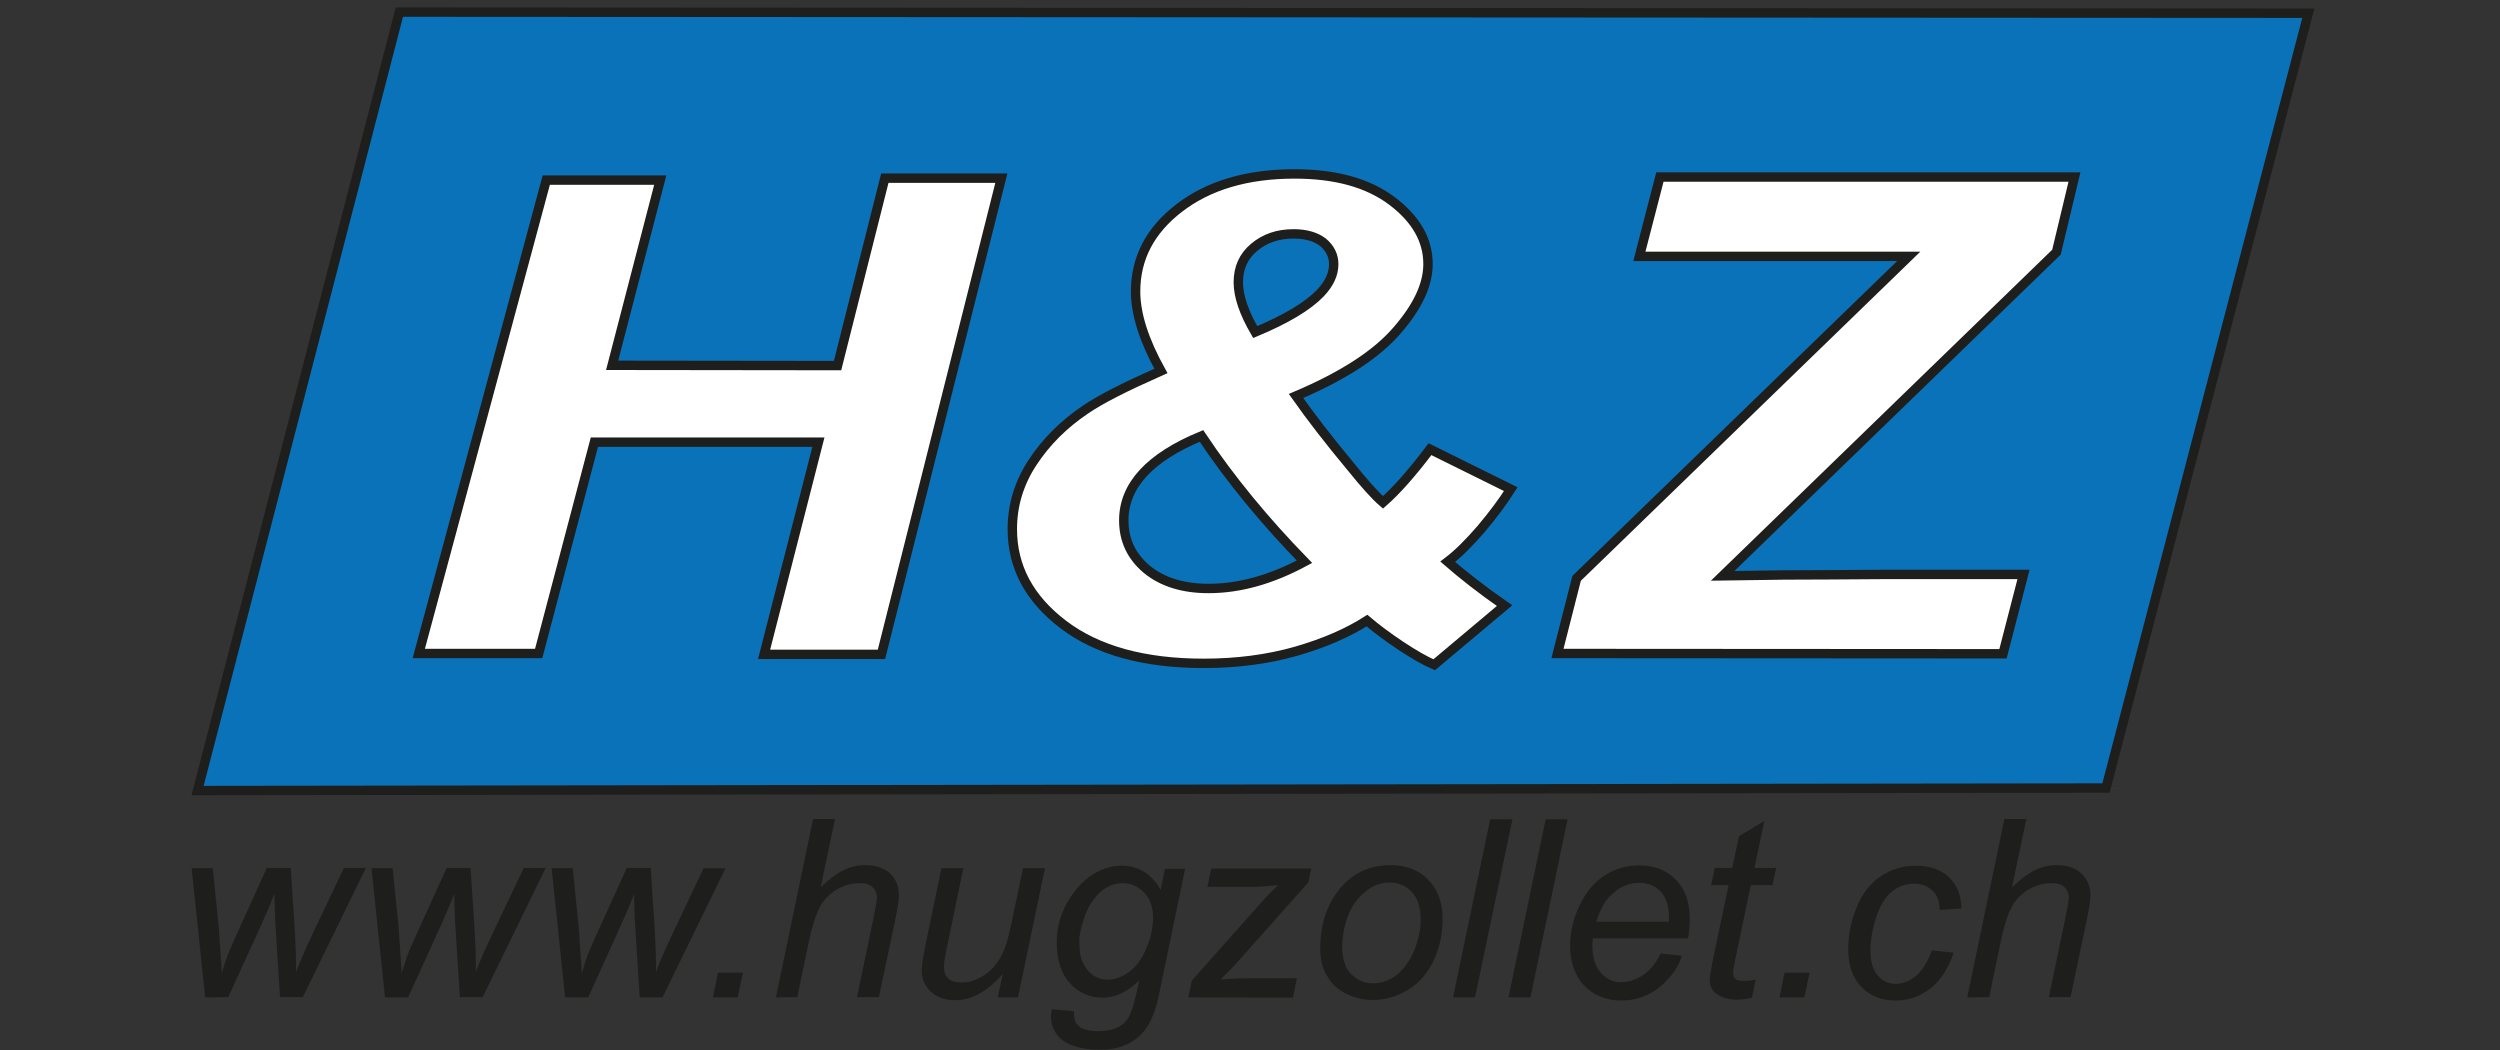
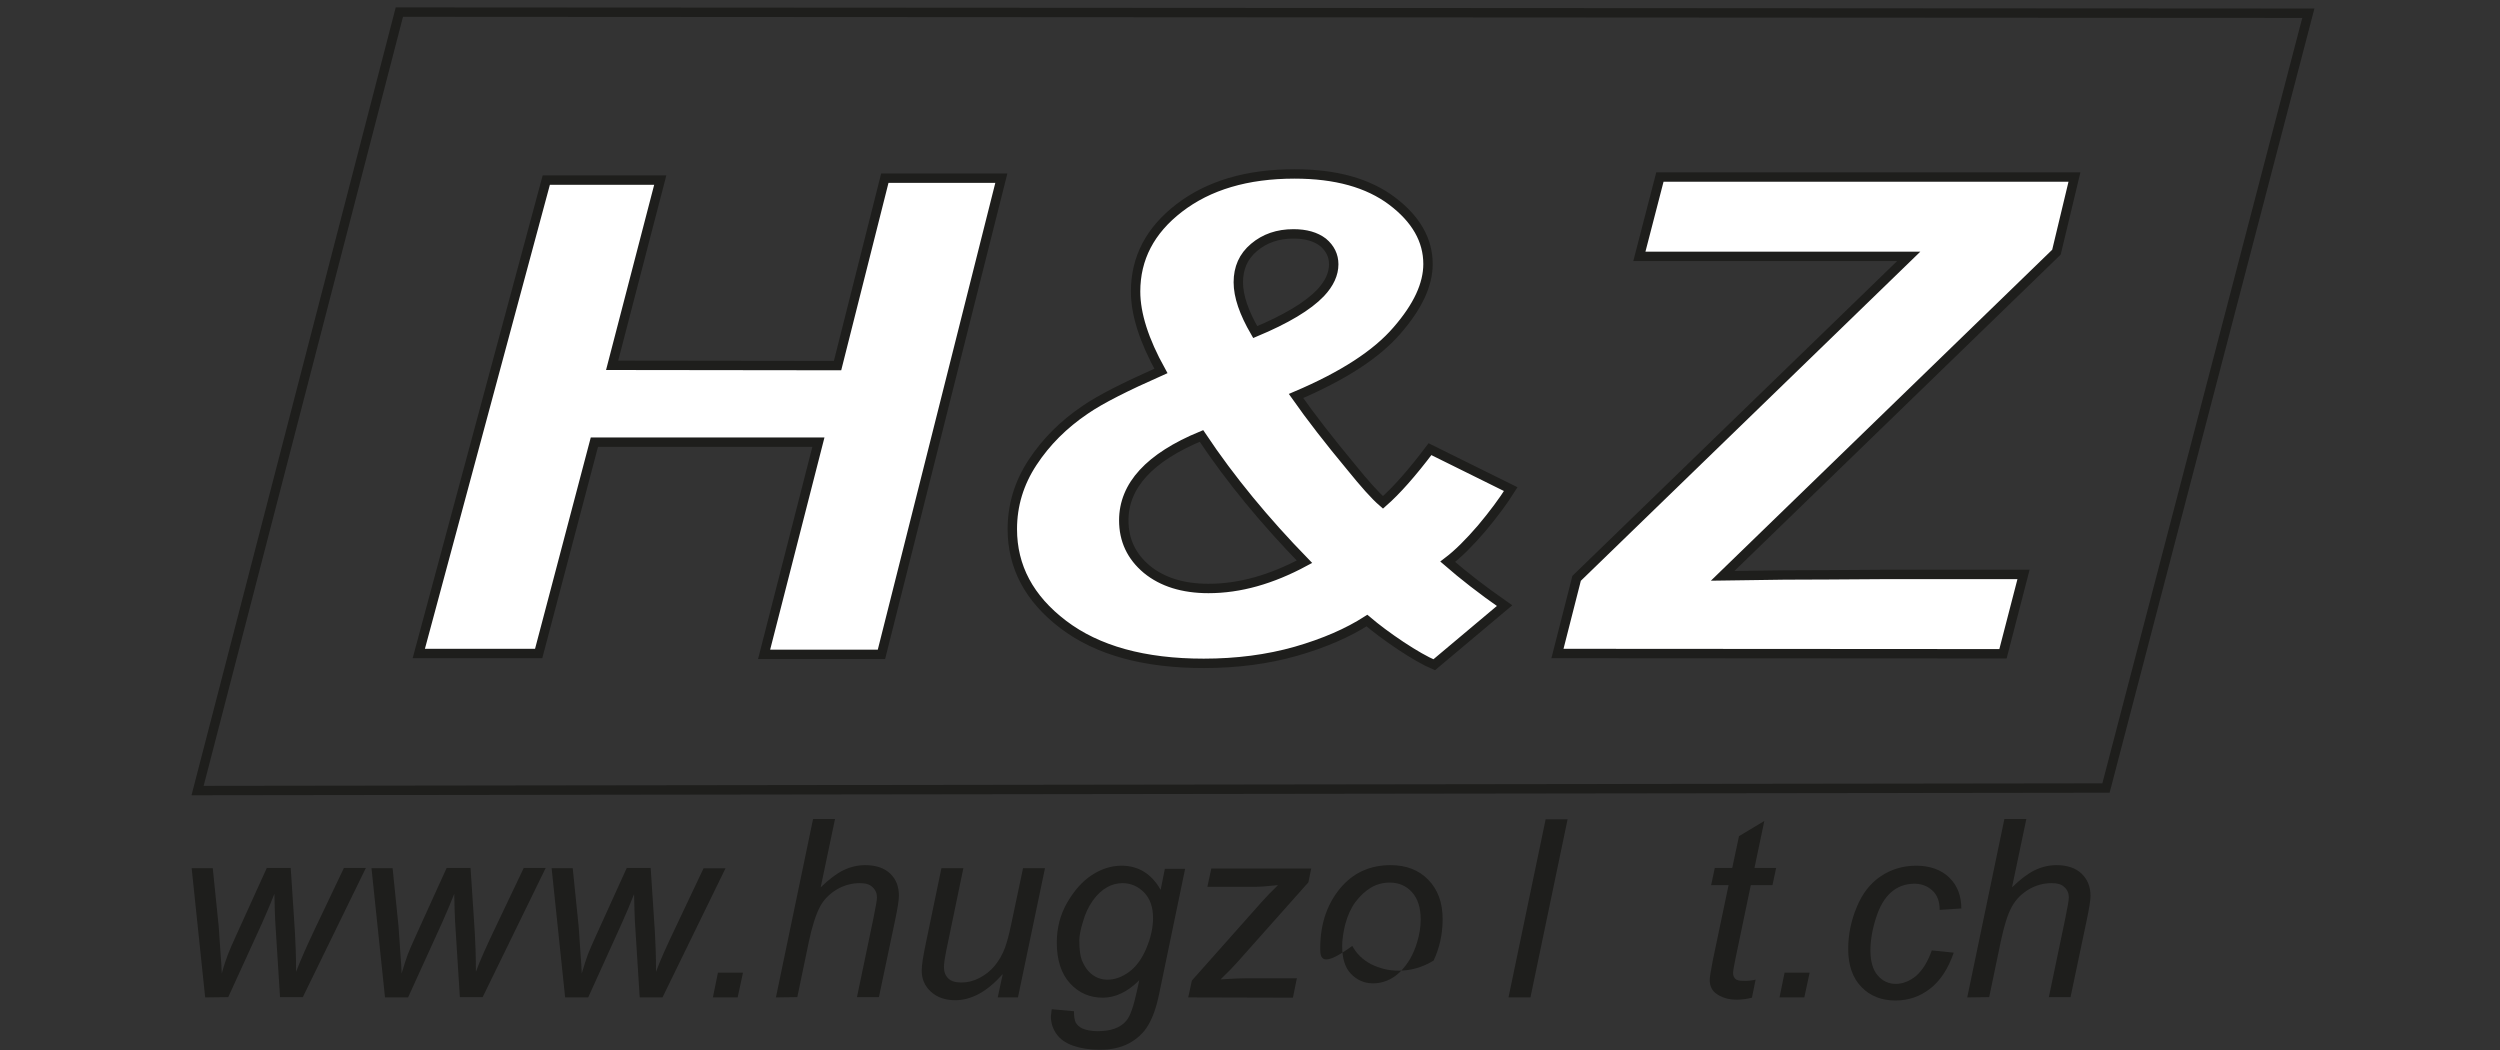
<svg xmlns="http://www.w3.org/2000/svg" version="1.1" id="b" x="0px" y="0px" viewBox="0 0 888.3 373.2" style="enable-background:new 0 0 888.3 373.2;" xml:space="preserve">
  <rect x="0" y="0" width="888.3" height="373.2" fill="#333333" stroke="none" />
  <style type="text/css">
	.st0{fill:#0A72B9;}
	.st1{fill:none;stroke:#1E1E1C;stroke-width:3.34;}
	.st2{fill:#FFFFFF;}
	.st3{fill:#1E1E1C;}
</style>
  <g id="c">
-     <polygon class="st0" points="748.3,280 70.2,280.9 141.9,4.3 820.2,4.7  " />
    <polygon class="st1" points="748.3,280 70.2,280.9 141.9,4.3 820.2,4.7  " />
    <polygon class="st2" points="194.1,64 234.6,64 217.5,129.8 297.6,129.9 314.4,63.3 355.8,63.3 313.2,232.5 271.5,232.5    290.8,157.1 211.2,157.1 191.4,232.2 148.8,232.2  " />
    <polygon class="st1" points="194.1,64 234.6,64 217.5,129.8 297.6,129.9 314.4,63.3 355.8,63.3 313.2,232.5 271.5,232.5    290.8,157.1 211.2,157.1 191.4,232.2 148.8,232.2  " />
    <path class="st2" d="M553.4,232.2l6.8-26.7l118-114.4h-95.7l7.3-28.2h147.3l-6.4,26.7l-118.6,115c12.7-0.2,20-0.3,21.9-0.3   c8.9,0,21.2-0.1,36.8-0.2H719l-7.3,28.2L553.4,232.2L553.4,232.2z" />
    <path class="st1" d="M553.4,232.2l6.8-26.7l118-114.4h-95.7l7.3-28.2h147.3l-6.4,26.7l-118.6,115c12.7-0.2,20-0.3,21.9-0.3   c8.9,0,21.2-0.1,36.8-0.2H719l-7.3,28.2L553.4,232.2L553.4,232.2z" />
    <path class="st2" d="M508.1,159.6l28.7,14.2c-2.7,4.3-6.2,9-10.4,14c-4.3,5-8.3,9-12,11.8c5.3,4.6,12,9.9,20.2,15.6l-25,21   c-3.1-1.3-7.1-3.6-11.8-6.7c-4.8-3.2-8.8-6.2-12.1-9c-6.7,4.3-15.1,8-25.2,10.9c-10.2,2.9-21.1,4.3-32.8,4.3   c-21.2,0-37.8-4.6-49.9-13.8c-12.1-9.2-18.1-20.5-18.1-33.9c0-8.5,2.4-16.4,7.2-23.7c4.8-7.3,11-13.5,18.7-18.7   c5.5-3.8,14.5-8.3,26.9-13.8c-6-10.8-9-20.2-9-28.2c0-11.8,5.1-21.7,15.5-29.7s24-12.1,41-12.1c14.6,0,26.1,3.2,34.6,9.6   c8.5,6.4,12.8,13.9,12.8,22.4c0,7.3-3.6,15.1-11,23.6c-7.3,8.5-19.2,16.2-35.9,23.3c5.2,7.4,11.7,15.8,19.6,25.3   c4.7,5.8,8.4,10,11.3,12.5C496.1,174.4,501.7,168.1,508.1,159.6 M426.9,154.9c-18.4,7.6-27.6,17.6-27.6,30c0,7,2.7,12.8,8.2,17.4   c5.5,4.5,12.8,6.8,21.9,6.8c11.1,0,22.4-3.2,34.1-9.5C449.5,185.2,437.3,170.5,426.9,154.9 M446,118c11-4.6,18.7-9.2,23.2-13.9   c3.2-3.4,4.7-6.8,4.7-10.2c0-3.1-1.3-5.7-3.8-7.8c-2.6-2-6.1-3-10.5-3c-5.6,0-10.2,1.6-14,4.8s-5.6,7.3-5.6,12.4   C440,105.3,442,111.1,446,118" />
    <path class="st1" d="M508.1,159.6l28.7,14.2c-2.7,4.3-6.2,9-10.4,14c-4.3,5-8.3,9-12,11.8c5.3,4.6,12,9.9,20.2,15.6l-25,21   c-3.1-1.3-7.1-3.6-11.8-6.7c-4.8-3.2-8.8-6.2-12.1-9c-6.7,4.3-15.1,8-25.2,10.9c-10.2,2.9-21.1,4.3-32.8,4.3   c-21.2,0-37.8-4.6-49.9-13.8c-12.1-9.2-18.1-20.5-18.1-33.9c0-8.5,2.4-16.4,7.2-23.7c4.8-7.3,11-13.5,18.7-18.7   c5.5-3.8,14.5-8.3,26.9-13.8c-6-10.8-9-20.2-9-28.2c0-11.8,5.1-21.7,15.5-29.7s24-12.1,41-12.1c14.6,0,26.1,3.2,34.6,9.6   c8.5,6.4,12.8,13.9,12.8,22.4c0,7.3-3.6,15.1-11,23.6c-7.3,8.5-19.2,16.2-35.9,23.3c5.2,7.4,11.7,15.8,19.6,25.3   c4.7,5.8,8.4,10,11.3,12.5C496.1,174.4,501.7,168.1,508.1,159.6L508.1,159.6z M426.9,154.9c-18.4,7.6-27.6,17.6-27.6,30   c0,7,2.7,12.8,8.2,17.4c5.5,4.5,12.8,6.8,21.9,6.8c11.1,0,22.4-3.2,34.1-9.5C449.5,185.2,437.3,170.5,426.9,154.9L426.9,154.9z    M446,118c11-4.6,18.7-9.2,23.2-13.9c3.2-3.4,4.7-6.8,4.7-10.2c0-3.1-1.3-5.7-3.8-7.8c-2.6-2-6.1-3-10.5-3c-5.6,0-10.2,1.6-14,4.8   s-5.6,7.3-5.6,12.4C440,105.3,442,111.1,446,118L446,118z" />
    <path class="st3" d="M72.9,354.4l-4.8-45.9h7.5l2.1,20.6l0.8,11.6c0.1,0.9,0.2,2.6,0.3,5.2c0.8-3,1.6-5.2,2.2-6.8   c0.6-1.6,1.6-3.8,2.9-6.7l10.9-24h8.5l1.5,22.9c0.2,3.5,0.4,8.2,0.4,14c1.5-3.9,3.8-9.2,7.1-16.1l9.9-20.8h7.8l-22.4,45.9h-8.1   l-1.7-26.9c-0.1-1.7-0.2-4.9-0.3-9.8c-1.2,3.1-2.6,6.4-4.2,10l-12.2,26.7L72.9,354.4L72.9,354.4z" />
    <path class="st3" d="M136.8,354.4l-4.8-45.9h7.5l2.1,20.6l0.8,11.6c0.1,0.9,0.2,2.6,0.3,5.2c0.9-3,1.6-5.2,2.2-6.8   c0.6-1.6,1.6-3.8,2.9-6.7l10.9-24h8.5l1.5,22.9c0.2,3.5,0.4,8.2,0.4,14c1.4-3.9,3.8-9.2,7.1-16.1l9.9-20.8h7.8l-22.4,45.9h-8.1   l-1.7-26.9c-0.1-1.7-0.2-4.9-0.3-9.8c-1.2,3.1-2.6,6.4-4.2,10L145,354.4H136.8L136.8,354.4z" />
    <path class="st3" d="M200.8,354.4l-4.8-45.9h7.5l2.1,20.6l0.8,11.6c0.1,0.9,0.2,2.6,0.3,5.2c0.9-3,1.6-5.2,2.2-6.8   c0.6-1.6,1.6-3.8,2.9-6.7l10.9-24h8.5l1.5,22.9c0.2,3.5,0.4,8.2,0.4,14c1.4-3.9,3.8-9.2,7.1-16.1l9.8-20.7h7.8l-22.4,45.9h-8.1   l-1.7-26.9c-0.1-1.7-0.2-4.9-0.3-9.8c-1.2,3.1-2.6,6.4-4.2,10L209,354.4H200.8L200.8,354.4z" />
    <polygon class="st3" points="253.3,354.4 255.1,345.6 264,345.6 262.1,354.4  " />
    <path class="st3" d="M275.7,354.4l13.2-63.4h7.8l-5.1,24.3c2.9-2.8,5.6-4.9,8.1-6.1s5.1-1.8,7.7-1.8c3.8,0,6.8,1,8.9,3   s3.1,4.6,3.1,7.9c0,1.6-0.5,4.6-1.4,8.9l-5.7,27.1h-7.8l5.8-27.8c0.8-4,1.3-6.6,1.3-7.6c0-1.5-0.5-2.7-1.6-3.7   c-1-1-2.5-1.4-4.5-1.4c-2.8,0-5.5,0.7-8.1,2.2c-2.5,1.5-4.6,3.5-6,6.1s-2.8,6.8-4,12.5l-4.1,19.7L275.7,354.4L275.7,354.4z" />
    <path class="st3" d="M356.3,346.1c-5.5,6.2-11.1,9.3-16.9,9.3c-3.5,0-6.4-1-8.6-3s-3.3-4.5-3.3-7.5c0-1.9,0.5-5.2,1.5-9.9l5.5-26.5   h7.8l-6.1,29.4c-0.5,2.5-0.8,4.4-0.8,5.7c0,1.7,0.5,3.1,1.6,4.1c1,1,2.6,1.4,4.6,1.4c2.2,0,4.3-0.5,6.4-1.6s3.9-2.5,5.4-4.3   s2.8-4,3.7-6.5c0.6-1.6,1.4-4.4,2.2-8.3l4.2-19.9h7.8l-9.6,45.9h-7.2L356.3,346.1L356.3,346.1z" />
    <path class="st3" d="M373.7,358.6l7.9,0.7c0,1.8,0.2,3.1,0.6,4c0.5,0.9,1.3,1.6,2.3,2.1c1.4,0.6,3.2,1,5.5,1   c4.7,0,8.1-1.2,10.2-3.7c1.4-1.6,2.6-5.2,3.8-10.7l0.8-3.7c-4.1,4.1-8.4,6.2-13,6.2s-8.5-1.7-11.6-5.1s-4.7-8.2-4.7-14.5   c0-5.1,1.2-9.9,3.7-14.2c2.5-4.3,5.4-7.6,8.8-9.8c3.4-2.2,6.9-3.3,10.5-3.3c6,0,10.7,2.9,13.9,8.6l1.5-7.5h7.2l-9.2,44.3   c-1,4.9-2.3,8.6-4,11.4c-1.6,2.7-3.9,4.8-6.9,6.4c-2.9,1.5-6.3,2.2-10.1,2.2s-6.9-0.5-9.5-1.4s-4.7-2.3-6-4.2c-1.3-1.8-2-3.9-2-6.3   C373.5,360.2,373.6,359.4,373.7,358.6 M383.5,334.1c0,3.1,0.3,5.5,0.9,7.1c0.9,2.2,2.1,3.9,3.7,5.1s3.4,1.8,5.4,1.8   c2.6,0,5.1-0.9,7.6-2.7c2.5-1.8,4.6-4.6,6.2-8.4s2.4-7.4,2.4-10.8c0-3.8-1-6.8-3.1-9s-4.7-3.4-7.8-3.4c-1.9,0-3.8,0.5-5.5,1.5   c-1.8,1-3.5,2.6-5,4.7s-2.7,4.6-3.5,7.5C383.9,330.4,383.5,332.6,383.5,334.1" />
    <path class="st3" d="M422.2,354.4l1.3-6l24.7-27.8c1.8-2,3.7-4,5.9-6.1c-3.7,0.4-6.4,0.6-8,0.6H429l1.4-6.5h35.5l-1,4.9l-24.9,28   c-1.4,1.6-3.5,3.8-6.3,6.5c4.4-0.3,7.3-0.4,9-0.4h18.1l-1.4,6.9L422.2,354.4L422.2,354.4z" />
-     <path class="st3" d="M469.1,337c0-9,2.6-16.4,7.9-22.3c4.4-4.8,10.1-7.3,17.1-7.3c5.5,0,10,1.7,13.4,5.2s5.1,8.1,5.1,14   c0,5.3-1.1,10.2-3.2,14.7c-2.1,4.5-5.2,8-9.1,10.4c-3.9,2.4-8.1,3.6-12.4,3.6c-3.6,0-6.8-0.8-9.8-2.3c-2.9-1.5-5.2-3.7-6.7-6.5   C469.8,343.9,469.1,340.7,469.1,337 M476.9,336.2c0,4.3,1,7.6,3.1,9.8c2.1,2.2,4.7,3.4,7.9,3.4c1.7,0,3.3-0.3,5-1s3.2-1.7,4.6-3.1   c1.4-1.4,2.6-3,3.6-4.7c1-1.8,1.8-3.7,2.4-5.7c0.9-2.9,1.3-5.6,1.3-8.2c0-4.1-1-7.4-3.1-9.7c-2.1-2.3-4.7-3.4-7.9-3.4   c-2.4,0-4.7,0.6-6.7,1.8c-2,1.2-3.8,2.9-5.5,5.1c-1.6,2.2-2.8,4.9-3.6,7.9C477.3,331.2,476.9,333.9,476.9,336.2" />
-     <polygon class="st3" points="516.3,354.4 529.5,291.1 537.4,291.1 524.1,354.4  " />
+     <path class="st3" d="M469.1,337c0-9,2.6-16.4,7.9-22.3c4.4-4.8,10.1-7.3,17.1-7.3c5.5,0,10,1.7,13.4,5.2s5.1,8.1,5.1,14   c0,5.3-1.1,10.2-3.2,14.7c-3.9,2.4-8.1,3.6-12.4,3.6c-3.6,0-6.8-0.8-9.8-2.3c-2.9-1.5-5.2-3.7-6.7-6.5   C469.8,343.9,469.1,340.7,469.1,337 M476.9,336.2c0,4.3,1,7.6,3.1,9.8c2.1,2.2,4.7,3.4,7.9,3.4c1.7,0,3.3-0.3,5-1s3.2-1.7,4.6-3.1   c1.4-1.4,2.6-3,3.6-4.7c1-1.8,1.8-3.7,2.4-5.7c0.9-2.9,1.3-5.6,1.3-8.2c0-4.1-1-7.4-3.1-9.7c-2.1-2.3-4.7-3.4-7.9-3.4   c-2.4,0-4.7,0.6-6.7,1.8c-2,1.2-3.8,2.9-5.5,5.1c-1.6,2.2-2.8,4.9-3.6,7.9C477.3,331.2,476.9,333.9,476.9,336.2" />
    <polygon class="st3" points="536,354.4 549.2,291.1 557,291.1 543.8,354.4  " />
-     <path class="st3" d="M590,338.8l7.6,0.8c-1.1,3.8-3.6,7.4-7.5,10.8c-4,3.4-8.6,5.1-14.1,5.1c-3.4,0-6.5-0.8-9.4-2.4   c-2.8-1.6-5-3.9-6.5-6.9s-2.2-6.4-2.2-10.2c0-5,1.2-9.9,3.5-14.6s5.3-8.2,9-10.5s7.7-3.4,12-3.4c5.5,0,9.8,1.7,13.1,5.1   s4.9,8,4.9,13.9c0,2.2-0.2,4.6-0.6,6.9H566c-0.1,0.9-0.2,1.7-0.2,2.4c0,4.3,1,7.6,3,9.8c2,2.3,4.4,3.4,7.2,3.4   c2.7,0,5.3-0.9,7.9-2.6C586.5,344.7,588.5,342.1,590,338.8 M567.2,327.5H593c0-0.8,0-1.4,0-1.7c0-3.9-1-6.9-2.9-9   c-2-2.1-4.5-3.1-7.6-3.1c-3.3,0-6.4,1.1-9.1,3.5C570.6,319.4,568.6,322.8,567.2,327.5" />
    <path class="st3" d="M623.8,348.1l-1.3,6.4c-1.9,0.5-3.7,0.7-5.4,0.7c-3.1,0-5.6-0.8-7.5-2.3c-1.4-1.1-2.1-2.7-2.1-4.7   c0-1,0.4-3.3,1.1-7l5.6-26.7H608l1.3-6.1h6.2l2.4-11.3l9-5.4l-3.5,16.7h7.7l-1.3,6.1h-7.7l-5.3,25.4c-0.7,3.2-1,5.2-1,5.8   c0,0.9,0.3,1.6,0.8,2.1s1.4,0.7,2.6,0.7C620.9,348.6,622.4,348.4,623.8,348.1" />
    <polygon class="st3" points="632.3,354.4 634.1,345.6 643,345.6 641.1,354.4  " />
    <path class="st3" d="M686.4,337.7l7.8,0.8c-2,5.8-4.8,10-8.4,12.8c-3.6,2.8-7.7,4.2-12.3,4.2c-5,0-9-1.6-12.1-4.8   c-3.1-3.2-4.7-7.7-4.7-13.5c0-5,1-10,3-14.8c2-4.9,4.8-8.5,8.5-11s7.9-3.8,12.7-3.8s8.8,1.4,11.7,4.2c2.9,2.8,4.3,6.5,4.3,11   l-7.7,0.5c0-2.9-0.8-5.2-2.5-6.8c-1.7-1.6-3.8-2.5-6.5-2.5c-3.1,0-5.9,1-8.2,3s-4.1,5-5.4,9.1c-1.3,4-2,7.9-2,11.7s0.9,6.9,2.6,8.8   c1.7,2,3.9,3,6.4,3s5-1,7.3-2.9C683.2,344.6,685,341.7,686.4,337.7" />
    <path class="st3" d="M699,354.4l13.2-63.4h7.8l-5.1,24.3c2.9-2.8,5.6-4.9,8.1-6.1s5.1-1.8,7.7-1.8c3.8,0,6.8,1,8.9,3   c2.1,2,3.2,4.6,3.2,7.9c0,1.6-0.5,4.6-1.4,8.9l-5.7,27.1H728l5.8-27.8c0.8-4,1.3-6.6,1.3-7.6c0-1.5-0.5-2.7-1.6-3.7   c-1-1-2.5-1.4-4.5-1.4c-2.8,0-5.5,0.7-8.1,2.2c-2.5,1.5-4.6,3.5-6,6.1c-1.5,2.6-2.8,6.8-4,12.5l-4.1,19.7L699,354.4L699,354.4z" />
  </g>
</svg>